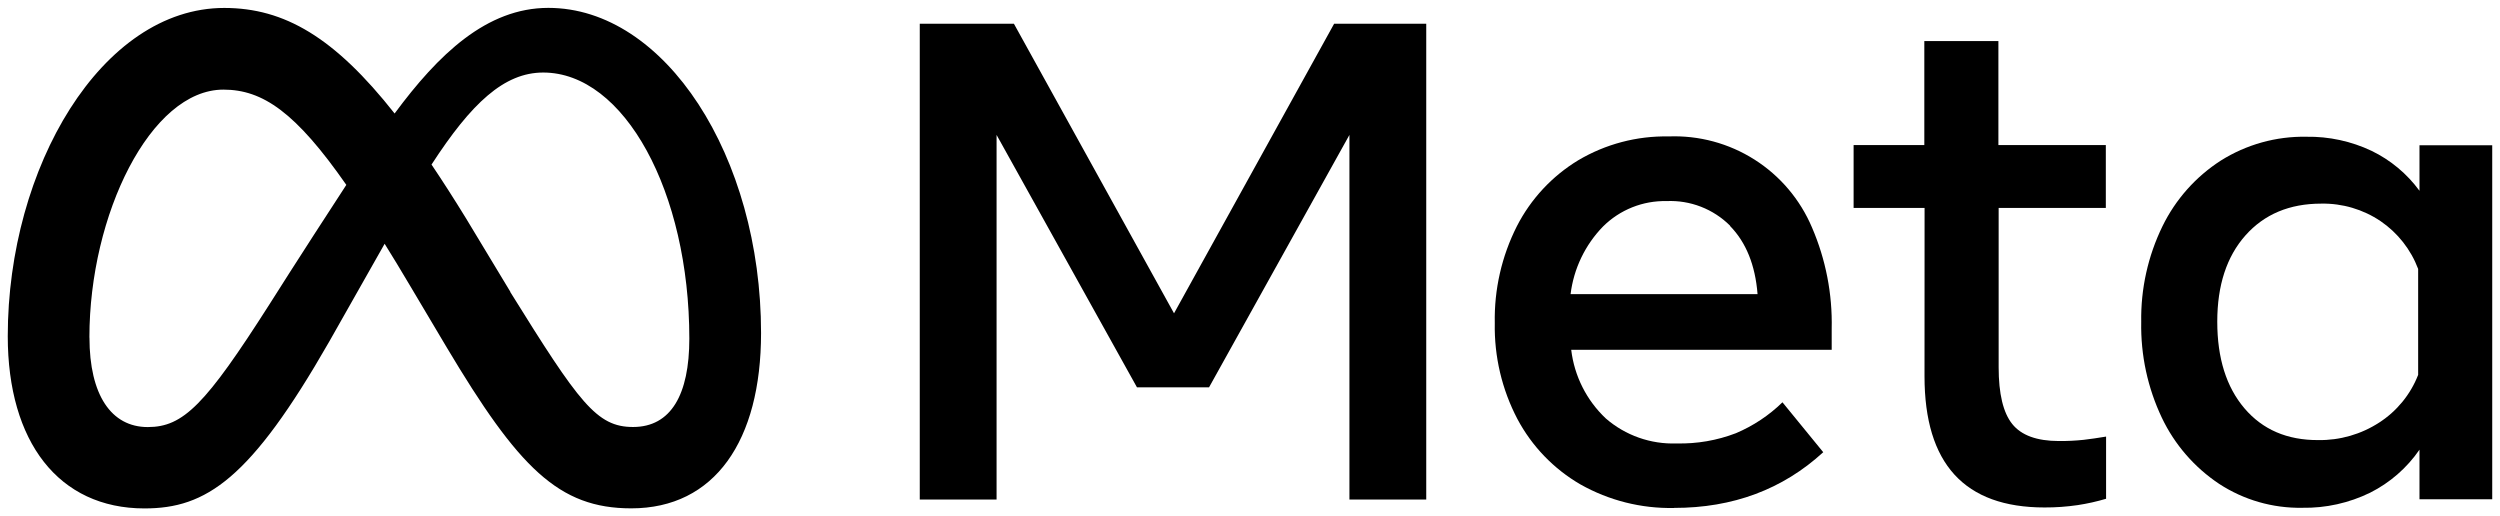
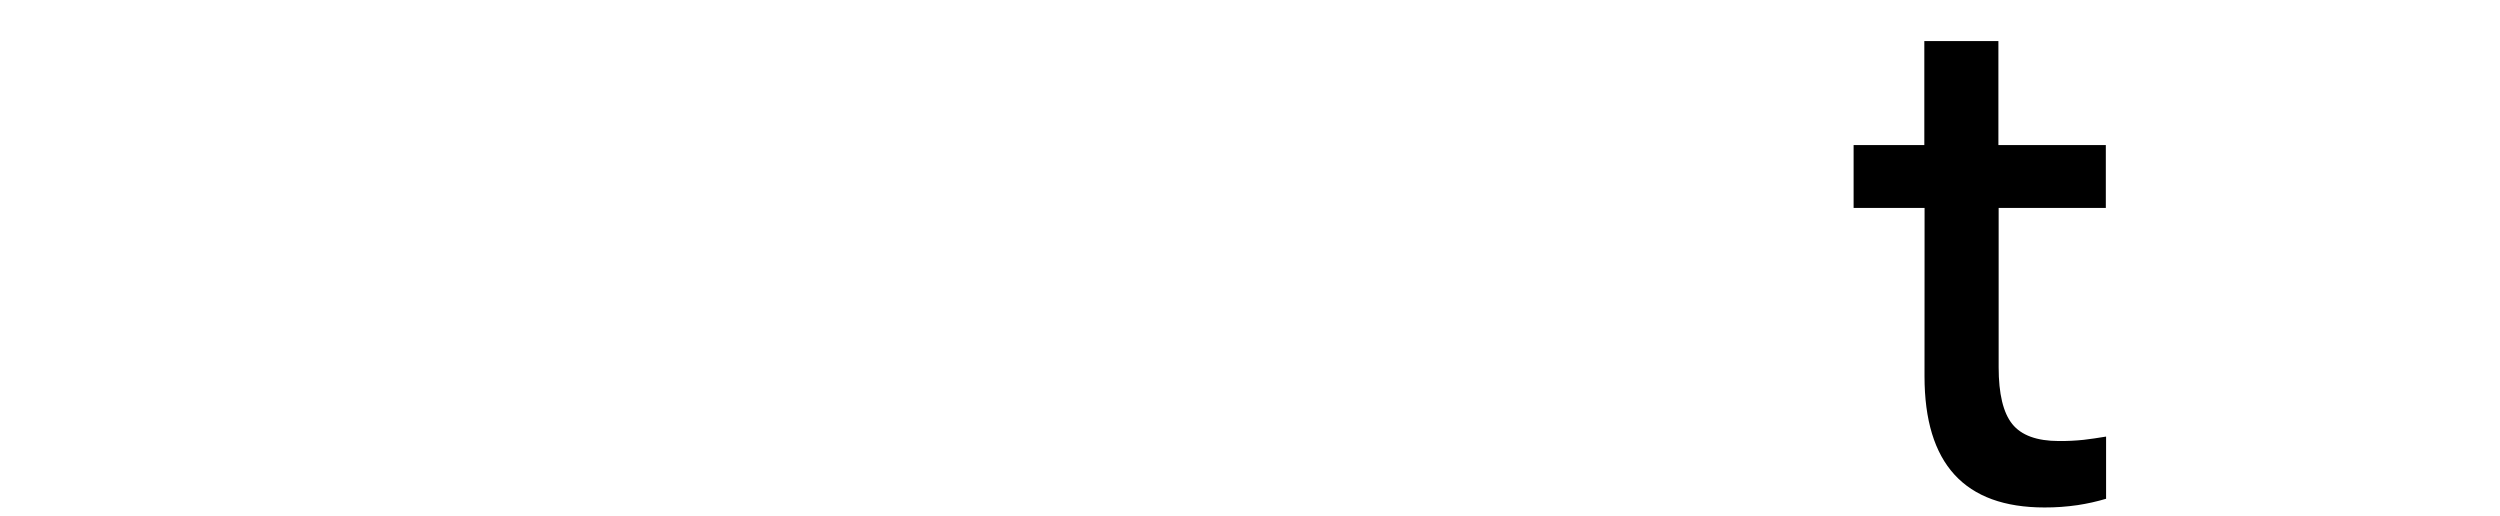
<svg xmlns="http://www.w3.org/2000/svg" width="276" height="57" viewBox="0 0 276 57" fill="none">
  <g clip-path="url(#clip0_3018_406)">
-     <path d="M101.542 2.623H111.937L129.612 34.59L147.287 2.623H157.457V55.148H148.977V14.894L133.476 42.765H125.523L110.022 14.894V55.148H101.542V2.623Z" fill="black" />
-     <path d="M184.811 56.08C181.196 56.155 177.627 55.256 174.479 53.479C171.53 51.769 169.12 49.267 167.521 46.257C165.812 42.996 164.954 39.357 165.024 35.676C164.949 31.961 165.787 28.285 167.465 24.969C169.006 21.962 171.351 19.443 174.241 17.691C177.254 15.906 180.705 14.995 184.207 15.062C187.557 14.93 190.866 15.822 193.696 17.618C196.525 19.414 198.74 22.03 200.045 25.116C201.565 28.642 202.307 32.455 202.219 36.293V38.621H173.462C173.808 41.517 175.161 44.2 177.285 46.201C179.451 48.077 182.248 49.061 185.112 48.956C187.342 49.008 189.56 48.625 191.642 47.827C193.554 47.02 195.298 45.862 196.783 44.413L201.286 49.924C196.807 54.028 191.315 56.078 184.811 56.073M191.004 24.92C190.087 24.005 188.991 23.291 187.783 22.822C186.576 22.354 185.284 22.142 183.99 22.2C182.692 22.172 181.402 22.405 180.197 22.887C178.992 23.369 177.896 24.089 176.976 25.004C174.998 27.035 173.739 29.658 173.392 32.472H194.034C193.781 29.27 192.769 26.762 190.997 24.948" fill="black" />
    <path d="M212.473 22.957H204.638V16.015H212.445V4.537H220.623V16.015H232.483V22.957H220.651V40.549C220.651 43.475 221.151 45.563 222.152 46.811C223.153 48.059 224.866 48.685 227.293 48.69C228.209 48.698 229.125 48.653 230.036 48.557C230.788 48.468 231.614 48.349 232.512 48.199V55.064C231.484 55.37 230.436 55.604 229.376 55.765C228.164 55.942 226.94 56.029 225.715 56.024C216.882 56.024 212.466 51.198 212.466 41.545L212.473 22.957Z" fill="black" />
-     <path d="M275.142 55.12H267.111V49.644C265.726 51.659 263.854 53.292 261.669 54.391C259.335 55.533 256.762 56.105 254.164 56.059C250.91 56.117 247.714 55.196 244.99 53.416C242.268 51.603 240.087 49.088 238.677 46.138C237.104 42.831 236.321 39.204 236.391 35.543C236.331 31.883 237.136 28.26 238.74 24.97C240.185 22.013 242.411 19.508 245.179 17.727C248.003 15.95 251.284 15.036 254.62 15.097C257.109 15.056 259.573 15.589 261.823 16.654C263.92 17.669 265.736 19.184 267.111 21.064V16.037H275.142V55.12ZM266.964 29.688C266.156 27.547 264.709 25.707 262.819 24.416C260.886 23.113 258.599 22.437 256.268 22.48C252.766 22.48 249.977 23.649 247.9 25.986C245.824 28.323 244.786 31.5 244.786 35.515C244.786 39.54 245.787 42.728 247.788 45.079C249.79 47.43 252.504 48.599 255.931 48.585C258.327 48.623 260.679 47.945 262.686 46.636C264.628 45.377 266.125 43.54 266.964 41.384V29.688Z" fill="black" />
-     <path d="M9.87 37.24C9.87 23.714 16.618 9.894 24.663 9.894C29.018 9.894 32.658 12.411 38.234 20.412C32.939 28.531 29.733 33.622 29.733 33.622C22.685 44.672 20.244 47.148 16.316 47.148C12.276 47.148 9.877 43.599 9.877 37.275M56.351 32.227L51.441 24.093C50.123 21.947 48.856 19.972 47.64 18.168C52.038 11.388 55.657 8.008 59.97 8.008C68.927 8.008 76.102 21.19 76.102 37.387C76.102 43.557 74.082 47.14 69.888 47.14C65.869 47.14 63.954 44.49 56.323 32.219M43.572 12.538C36.937 4.124 31.396 0.877 24.754 0.877C11.224 0.877 0.857 18.484 0.857 37.114C0.857 48.774 6.469 56.13 15.951 56.13C22.755 56.13 27.643 52.925 36.341 37.724L42.464 26.912C43.338 28.314 44.259 29.833 45.227 31.469L49.302 38.327C57.249 51.649 61.675 56.122 69.692 56.122C78.901 56.122 84.021 48.669 84.021 36.763C84.021 17.256 73.416 0.87 60.538 0.87C53.721 0.87 48.39 6.003 43.565 12.531" fill="black" />
  </g>
  <defs>
    <clipPath id="clip0_3018_406">
      <rect width="274.285" height="55.259" fill="white" transform="translate(0.857 0.87)" />
    </clipPath>
  </defs>
</svg>